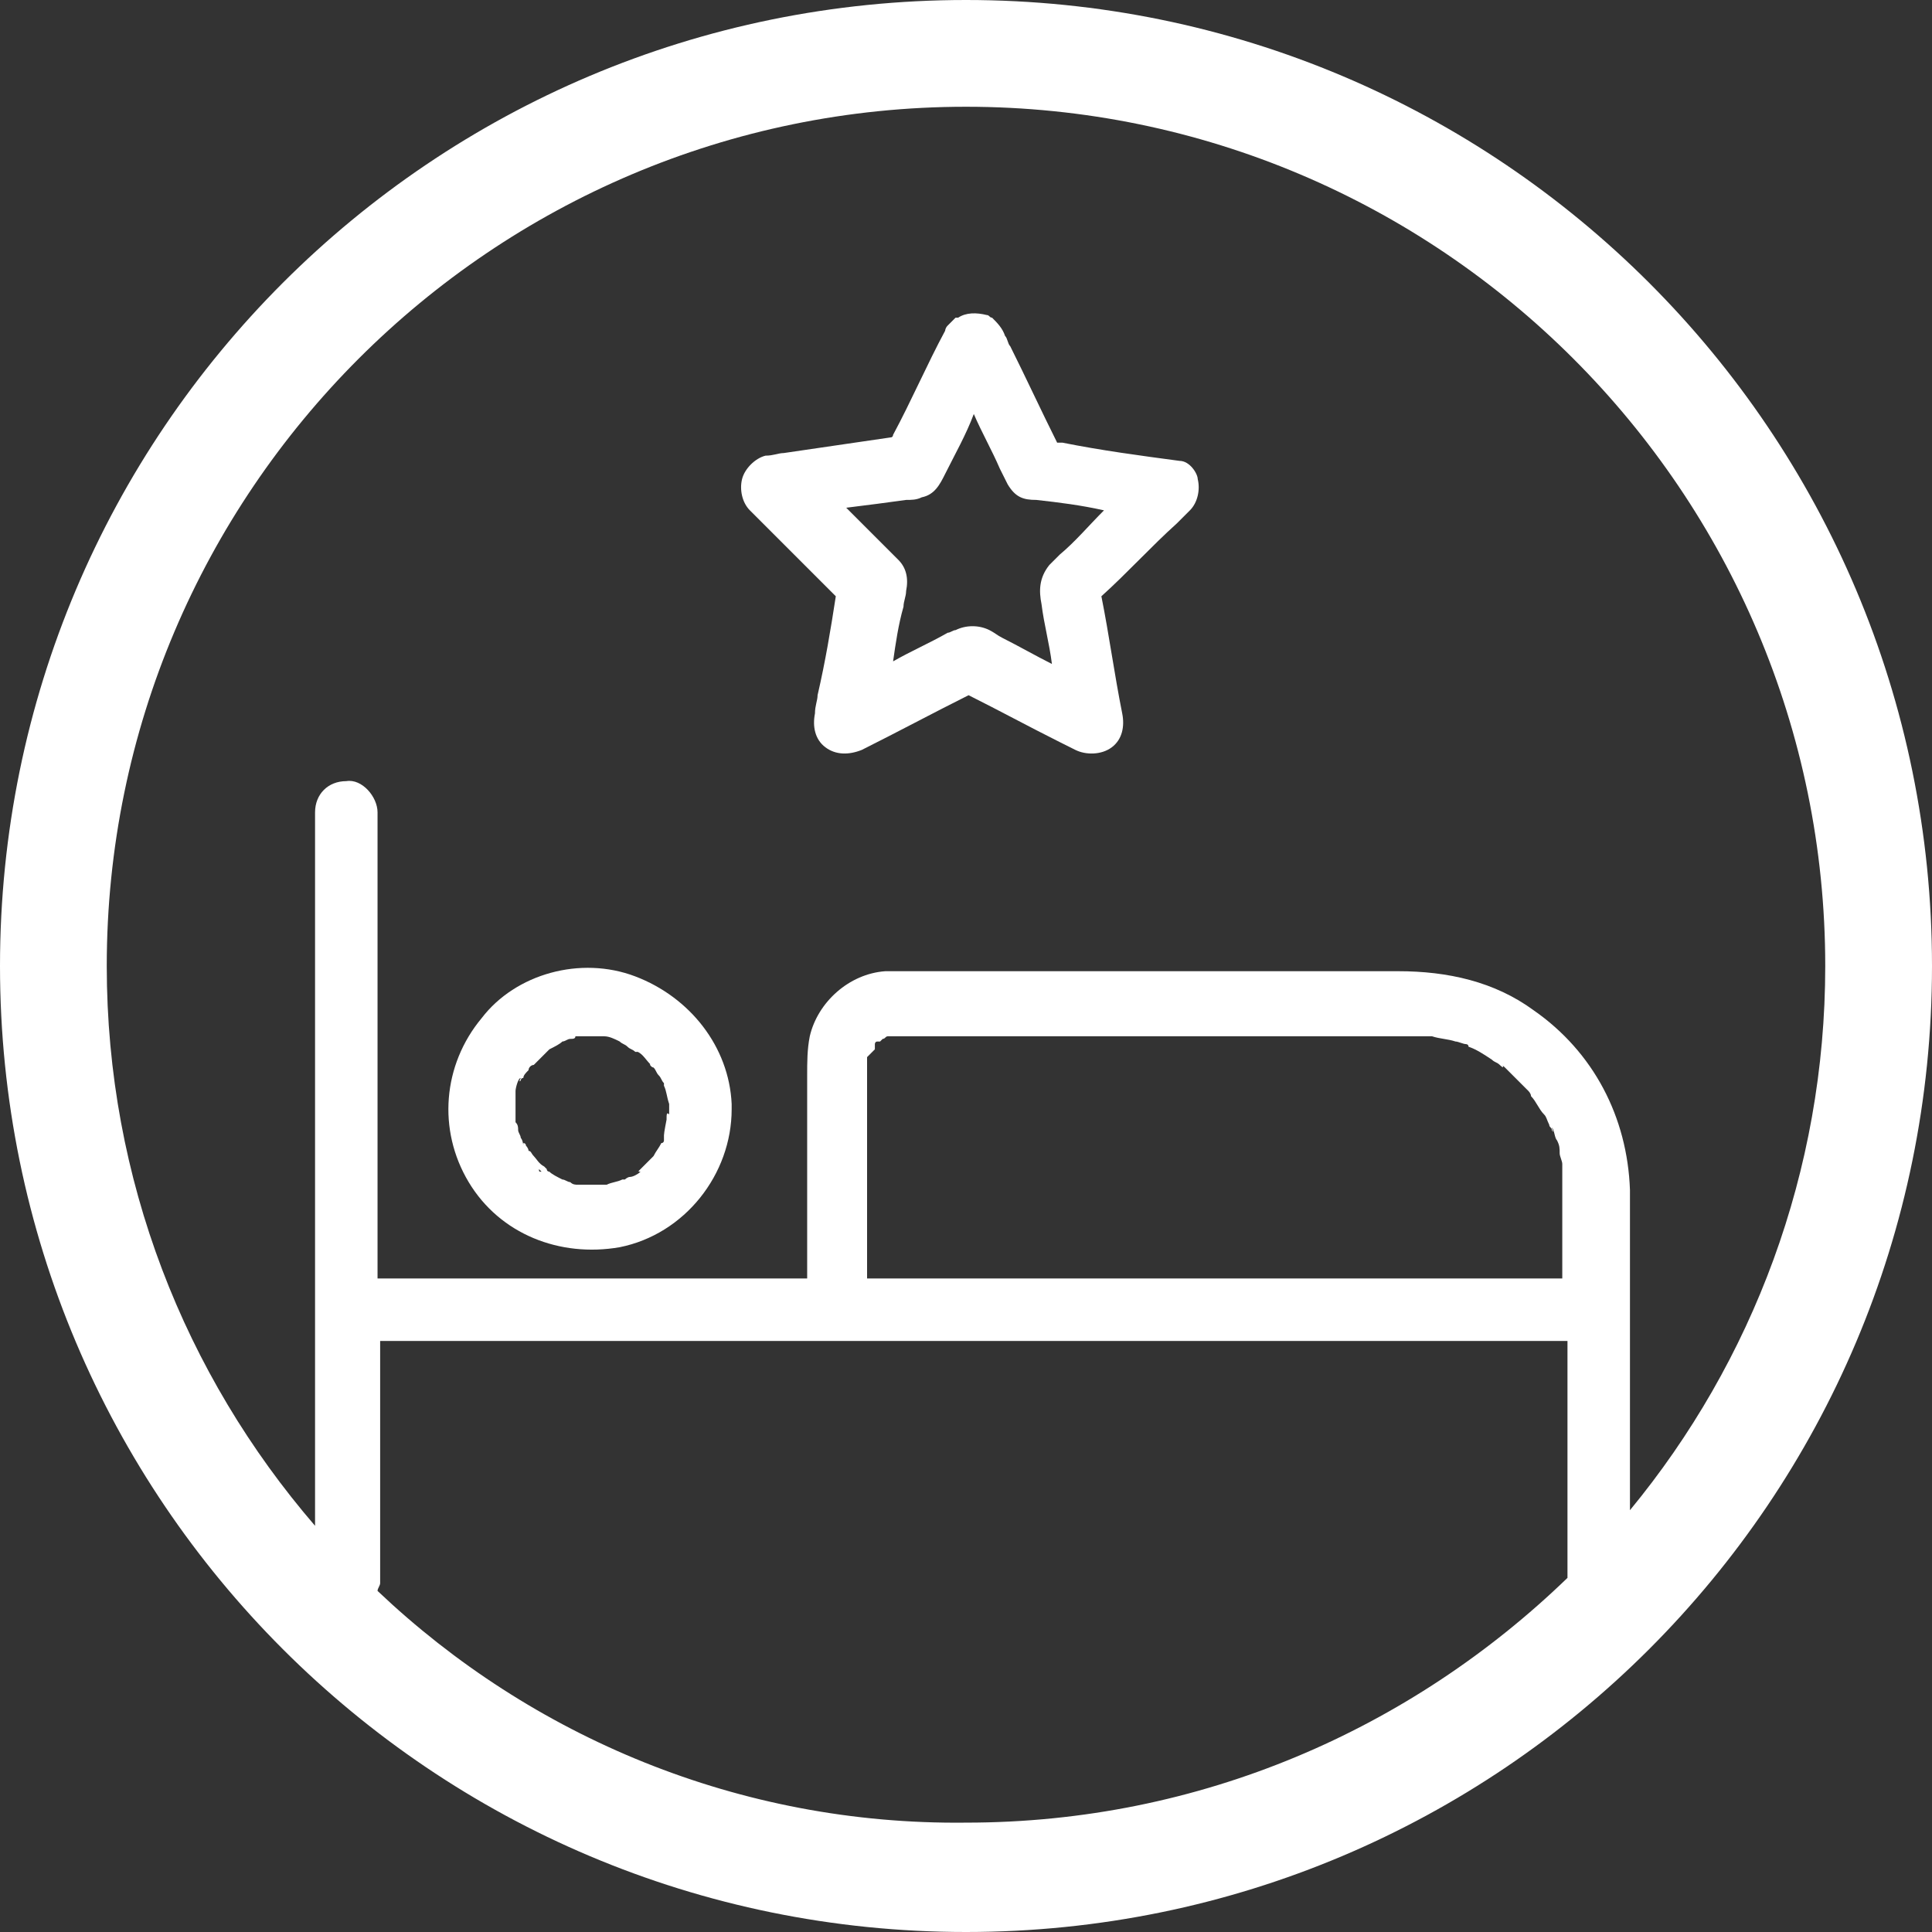
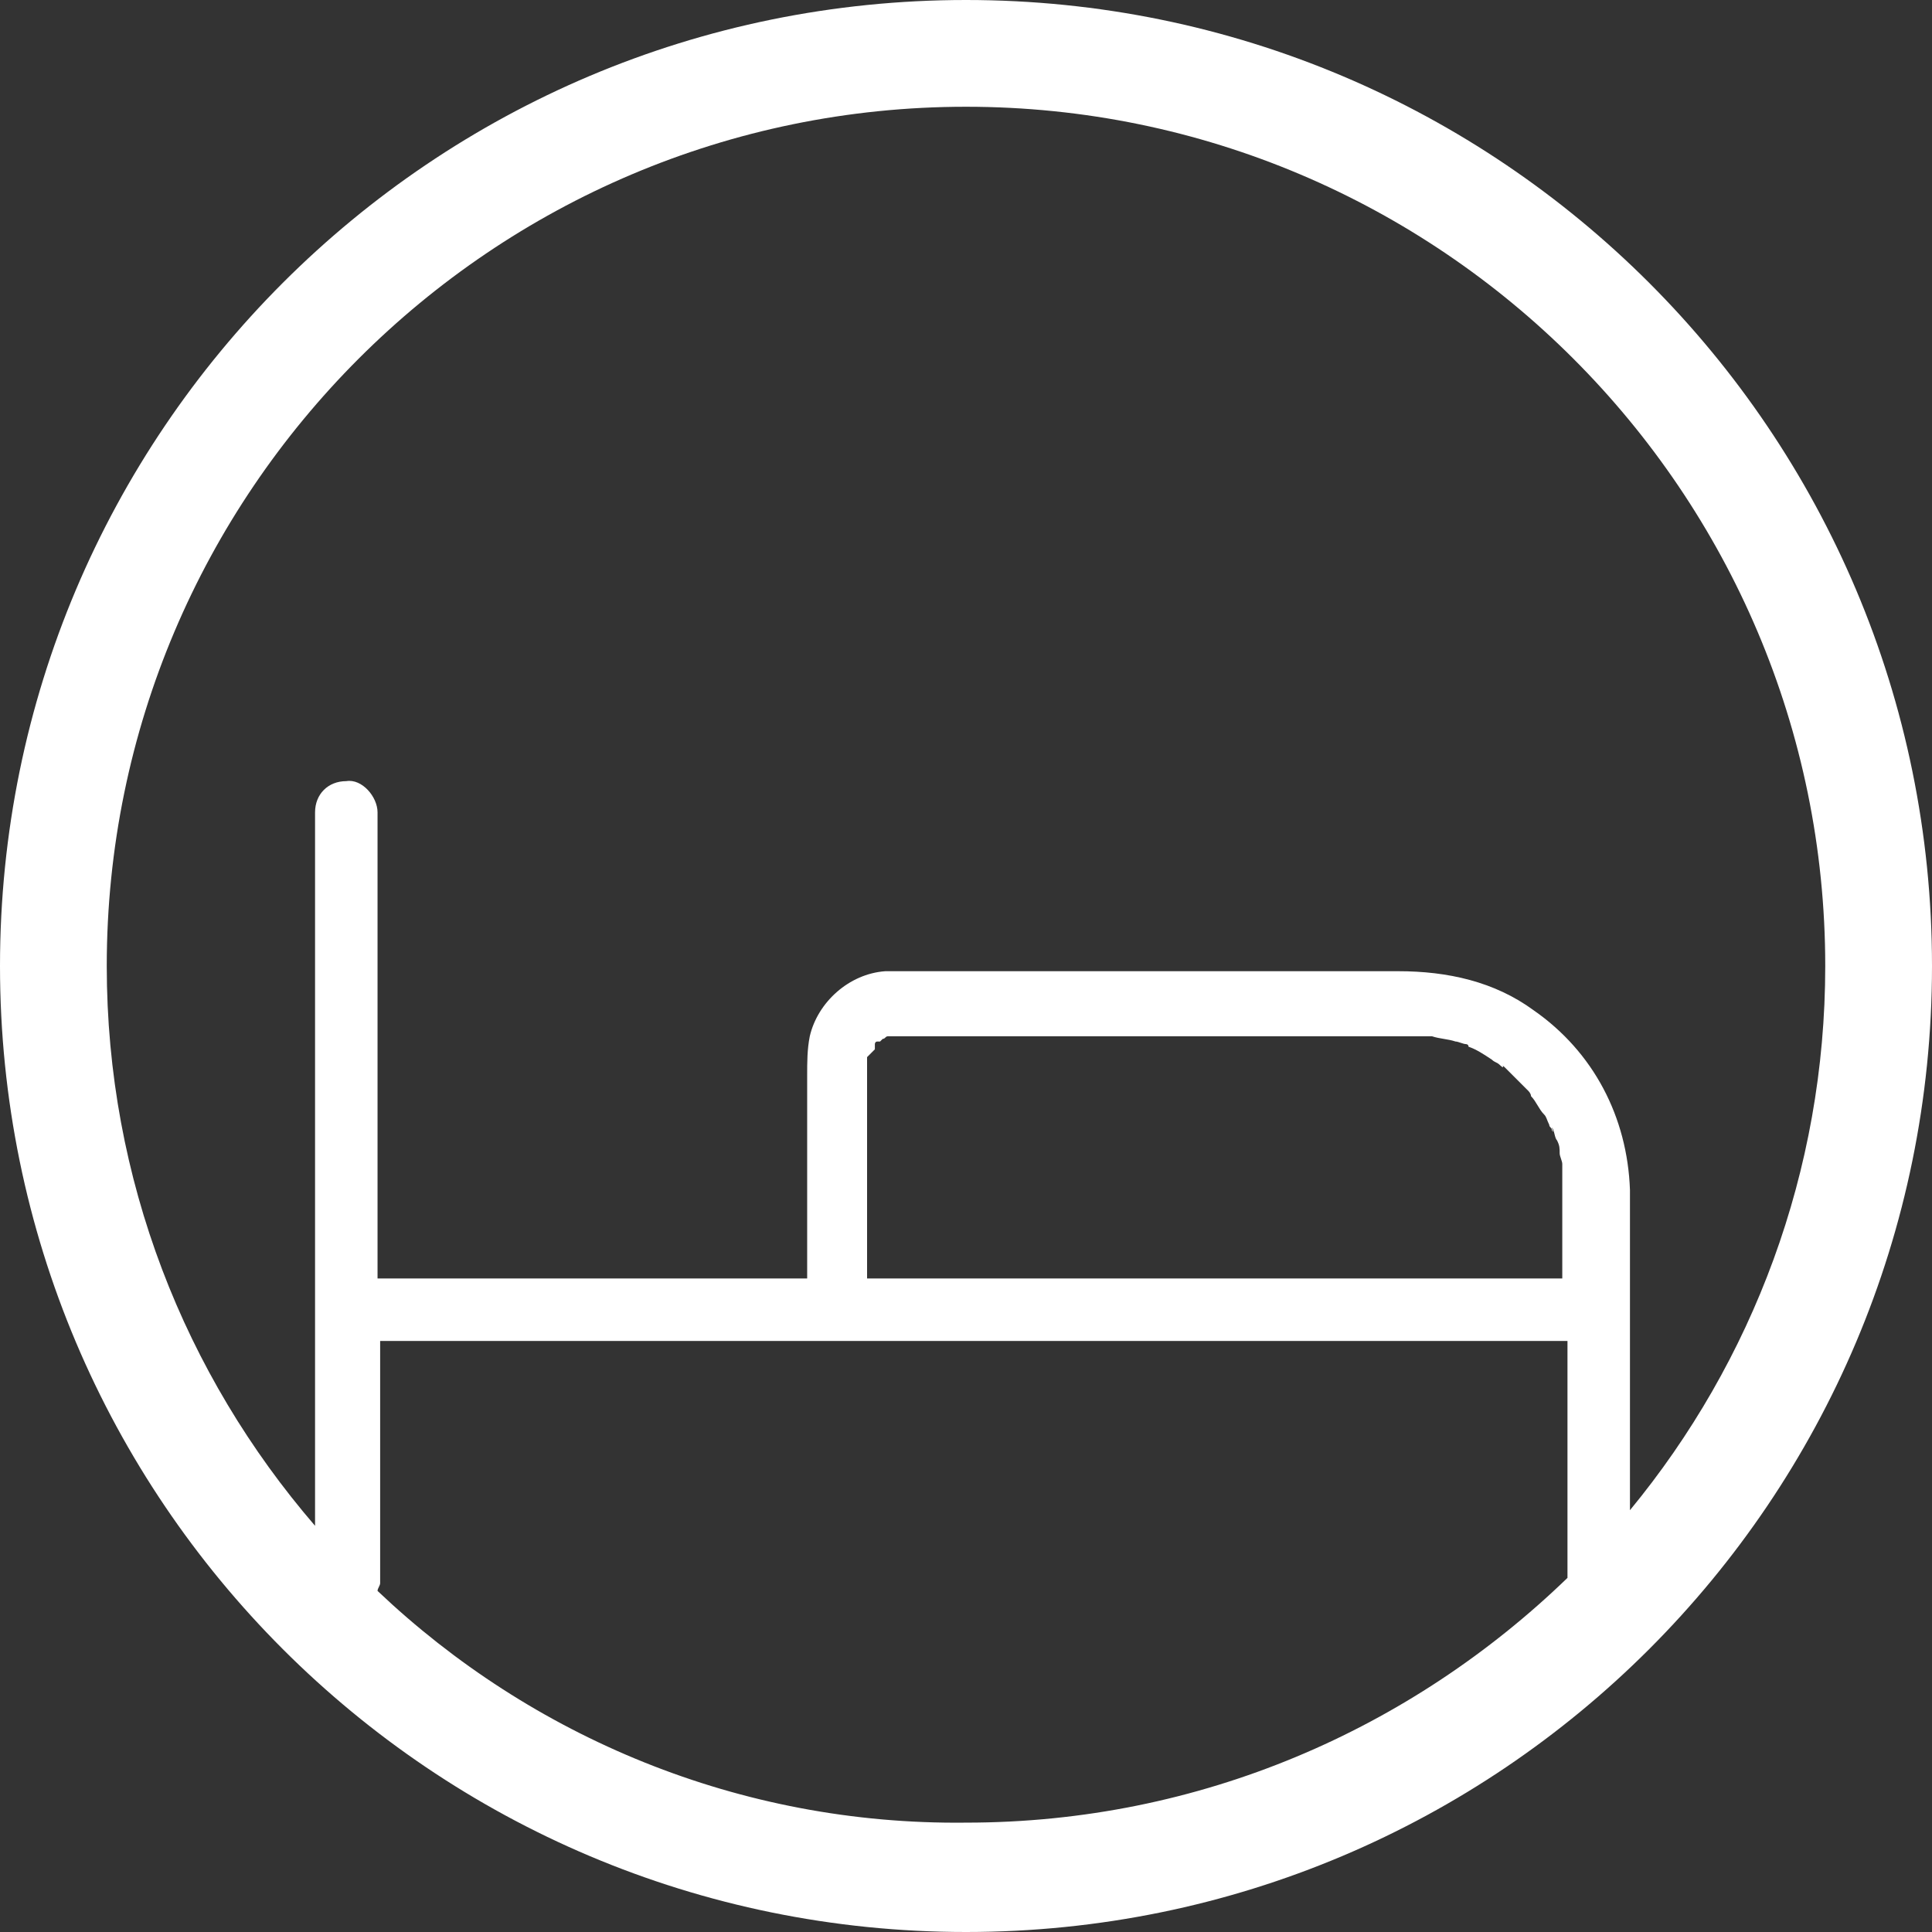
<svg xmlns="http://www.w3.org/2000/svg" version="1.1" id="Calque_1" x="0px" y="0px" viewBox="0 0 74.2 74.2" style="enable-background:new 0 0 74.2 74.2;" xml:space="preserve">
  <rect x="0" y="0" width="74.2" height="74.2" fill="#333333" stroke="none" />
  <style type="text/css">
	.st0{fill:#FFFFFF;}
	.st1{display:none;}
	.st2{display:inline;fill:#FFFFFF;}
</style>
  <g>
    <path class="st0" d="M37.1,0C16.6,0,0,16.6,0,37.1c0,20.5,16.6,37.1,37.1,37.1s37.1-16.6,37.1-37.1C74.2,16.6,57.6,0,37.1,0z    M14.5,61.1c0-0.1,0.1-0.2,0.1-0.3v-3v-6.3h3.9h2.6h2.6h4.8h6.2h6.9h6.9h6.1h4.3c0.4,0,0.8,0,1.3,0v2.1v5.6v1.4   c-6,5.8-14.1,9.4-23.1,9.4C28.4,70.1,20.4,66.7,14.5,61.1z M33.6,40.3C33.6,40.3,33.6,40.3,33.6,40.3c0-0.1,0-0.1,0-0.1   c0,0,0-0.1,0-0.1c0,0,0-0.1,0.1-0.1c0,0,0,0,0.1,0c0,0,0.1-0.1,0.1-0.1c0,0,0,0,0,0c0,0,0,0,0,0c0.1,0,0.1-0.1,0.2-0.1c0,0,0,0,0,0   c0,0,0.1,0,0.2,0c0,0,0,0,0,0h0h0.2h1h9.1h8.5h0.8c0.2,0,0.3,0,0.5,0c0.1,0,0.3,0,0.4,0c0,0,0,0,0,0c0.1,0,0.2,0,0.2,0   c0.3,0.1,0.6,0.1,0.9,0.2c0.1,0,0.3,0.1,0.4,0.1c0,0,0,0,0,0c0,0,0.1,0,0.1,0.1c0.3,0.1,0.6,0.3,0.9,0.5c0.1,0.1,0.2,0.1,0.3,0.2   c0,0,0.2,0.2,0.1,0c-0.2-0.1,0,0,0.1,0.1c0.2,0.2,0.4,0.4,0.6,0.6c0.1,0.1,0.2,0.2,0.3,0.3c0,0,0.1,0.1,0.1,0.2c0,0,0,0,0,0   c0.2,0.2,0.3,0.5,0.5,0.7c0.1,0.1,0.1,0.2,0.2,0.4c0,0.1,0.1,0.1,0.1,0.2c0.1,0.2,0-0.1,0-0.1c0.1,0.1,0.1,0.4,0.2,0.5   c0.1,0.2,0.1,0.3,0.1,0.5c0,0.1,0.1,0.3,0.1,0.4c0,0.1,0,0.1,0,0.2c0,0,0,0.1,0,0.1c0,0.1,0,0.2,0,0.3c0,0.2,0,0.4,0,0.5v3.3h-1.7   h-7h-8.4h-7.3c-0.8,0-1.6,0-2.3,0v-6.7v-1.5v-0.3c0,0,0,0,0,0C33.5,40.4,33.5,40.4,33.6,40.3z M62.6,58v-1.3v-4v-2.3   c0,0,0-0.1,0-0.1v-4.5c0,0,0-0.1,0-0.1c-0.1-2.8-1.4-5.3-3.7-6.9c-1.5-1.1-3.3-1.5-5.2-1.5h-7.7h-9.8c-0.7,0-1.3,0-2,0h0   c-0.1,0-0.1,0-0.2,0c-1.4,0.1-2.6,1.2-2.9,2.5c-0.1,0.5-0.1,1-0.1,1.5v7.8h-1.2h-5.2h-3.2h-1.6h-5.3v-6.9v-7.4c0-1.2,0-2.4,0-3.6v0   c0-0.6-0.6-1.3-1.2-1.2c-0.7,0-1.2,0.5-1.2,1.2v3v7.1v8.5v7.4c0,0.5,0,1,0,1.4c-5-5.8-8-13.3-8-21.5c0-18.2,14.8-33,33-33   s33,14.8,33,33C70.1,45,67.3,52.3,62.6,58z" />
-     <path class="st0" d="M24.4,37.5c-2.1-0.8-4.6-0.1-5.9,1.6c-1.5,1.8-1.7,4.3-0.5,6.3c1.2,2,3.5,2.9,5.8,2.5c2.5-0.5,4.3-2.8,4.3-5.3   c0-0.1,0-0.1,0-0.2C28,40.2,26.5,38.3,24.4,37.5z M23.8,39.9C23.7,39.8,23.7,39.8,23.8,39.9C23.7,39.8,23.7,39.8,23.8,39.9z    M23,39.7C23.1,39.7,23.2,39.7,23,39.7L23,39.7z M20.7,44.9c0,0,0.1,0.1,0.1,0.1C20.7,45,20.7,45,20.7,44.9z M22.2,45.6   C22.2,45.6,22.3,45.6,22.2,45.6C22.2,45.6,22.2,45.6,22.2,45.6z M23.7,45.4C23.7,45.4,23.8,45.4,23.7,45.4   C23.8,45.4,23.7,45.4,23.7,45.4z M25.4,43.9C25.4,43.9,25.4,43.8,25.4,43.9C25.4,43.8,25.4,43.9,25.4,43.9z M25.6,43   c0,0-0.1,0.5-0.1,0.6c0,0,0,0.1,0,0.1c0,0,0,0,0,0.1c0,0,0,0.1-0.1,0.1c-0.1,0.2-0.2,0.3-0.3,0.5c0,0,0,0,0,0c0,0,0,0,0,0   c-0.1,0.1-0.1,0.1-0.2,0.2c-0.1,0.1-0.1,0.1-0.2,0.2c0,0-0.1,0.1-0.1,0.1c-0.1,0.1-0.1,0.1,0,0.1c-0.1,0.1-0.3,0.2-0.4,0.2   c-0.1,0-0.2,0.1-0.2,0.1c0,0,0,0,0,0c0,0,0,0-0.1,0c-0.2,0.1-0.4,0.1-0.6,0.2c-0.1,0-0.1,0-0.2,0c-0.1,0,0.1,0,0.1,0   c0,0-0.3,0-0.3,0c-0.2,0-0.4,0-0.6,0c0,0,0,0,0,0c0,0-0.1,0-0.1,0c-0.1,0-0.2,0-0.3-0.1c-0.1,0-0.2-0.1-0.3-0.1c0,0,0,0,0,0   c0,0,0,0,0,0c-0.2-0.1-0.4-0.2-0.5-0.3c0,0-0.1,0-0.1-0.1c0,0,0,0,0,0c0,0-0.1-0.1-0.1-0.1c-0.2-0.1-0.3-0.3-0.4-0.4c0,0,0,0,0,0   c0,0,0,0,0,0c-0.1-0.1-0.1-0.2-0.2-0.2c0-0.1-0.1-0.2-0.1-0.2c0,0,0-0.1-0.1-0.1c0,0-0.1-0.2,0,0c0,0.2,0-0.1-0.1-0.2   c0-0.1-0.1-0.2-0.1-0.3c0-0.1,0-0.2-0.1-0.3v0c0,0,0-0.1,0-0.1c0-0.2,0-0.4,0-0.6c0,0,0,0,0-0.1c0,0,0,0,0,0c0,0,0,0,0,0   c0,0,0,0,0-0.1c0-0.1,0-0.1,0-0.1c0-0.1,0-0.1,0-0.2c0-0.1,0.1-0.5,0.2-0.5c0,0-0.1,0.2,0,0.1c0,0,0-0.1,0.1-0.1   c0-0.1,0.1-0.2,0.2-0.3c0-0.1,0.1-0.2,0.2-0.2c0,0,0,0,0,0c0.1-0.1,0.3-0.3,0.4-0.4c0,0,0.2-0.2,0.1-0.1c-0.1,0.1,0.1-0.1,0.1-0.1   c0.2-0.1,0.4-0.2,0.5-0.3c0,0,0,0,0,0c0.1,0,0.2-0.1,0.3-0.1c0.1,0,0.2,0,0.2-0.1c0.1,0,0.1,0,0.2,0c0,0,0,0,0,0c0.2,0,0.4,0,0.5,0   c0.1,0,0.2,0,0.2,0c0,0,0.1,0,0.2,0c0.2,0,0.4,0.1,0.6,0.2c0,0,0,0,0,0c0,0,0,0,0,0c0.1,0.1,0.2,0.1,0.3,0.2   c0.1,0.1,0.2,0.1,0.3,0.2c0,0,0,0,0,0c0,0,0,0,0.1,0c0.2,0.1,0.3,0.3,0.5,0.5c-0.1-0.1,0,0.1,0.1,0.1c0.1,0.1,0.1,0.2,0.2,0.3   c0.1,0.1,0.1,0.2,0.2,0.3c0,0,0,0,0,0.1c0,0,0,0,0,0c0.1,0.2,0.1,0.4,0.2,0.7c0,0,0,0,0,0c0,0,0,0,0,0c0,0.1,0,0.2,0,0.4   C25.6,42.7,25.6,42.8,25.6,43c0,0,0,0.1,0,0.1C25.6,43.2,25.6,43,25.6,43z" />
    <path class="st0" d="M19.6,42.3c0-0.1,0-0.1,0-0.1C19.6,42.2,19.6,42.2,19.6,42.3z" />
-     <path class="st0" d="M45.3,17.7c-1.5-0.2-3-0.4-4.5-0.7c-0.1,0-0.1,0-0.2,0c-0.6-1.2-1.2-2.5-1.8-3.7c-0.1-0.1-0.1-0.3-0.2-0.4   c-0.1-0.3-0.3-0.5-0.5-0.7c-0.1,0-0.1-0.1-0.2-0.1c-0.4-0.1-0.8-0.1-1.1,0.1c0,0,0,0-0.1,0c-0.1,0.1-0.2,0.2-0.3,0.3   c-0.1,0.1-0.1,0.2-0.1,0.2c-0.7,1.3-1.3,2.7-2,4c0,0,0,0.1-0.1,0.1c-1.4,0.2-2.7,0.4-4.1,0.6c-0.2,0-0.4,0.1-0.7,0.1   c-0.4,0.1-0.8,0.5-0.9,0.9c-0.1,0.4,0,0.9,0.3,1.2c1.1,1.1,2.2,2.2,3.3,3.3c0,0,0,0,0,0c-0.2,1.3-0.4,2.5-0.7,3.8   c0,0.2-0.1,0.4-0.1,0.7c-0.1,0.5,0,1,0.4,1.3c0.4,0.3,0.9,0.3,1.4,0.1c1.4-0.7,2.7-1.4,4.1-2.1c1.2,0.6,2.3,1.2,3.5,1.8   c0.2,0.1,0.4,0.2,0.6,0.3c0.4,0.2,1,0.2,1.4-0.1c0.4-0.3,0.5-0.8,0.4-1.3c-0.3-1.5-0.5-3-0.8-4.5c1-0.9,1.9-1.9,2.9-2.8   c0.2-0.2,0.3-0.3,0.5-0.5c0.3-0.3,0.4-0.8,0.3-1.2C46,18.2,45.7,17.7,45.3,17.7z M40.7,21.3c-0.1,0.1-0.3,0.3-0.4,0.4   c-0.4,0.5-0.4,1-0.3,1.5c0.1,0.8,0.3,1.5,0.4,2.3c-0.6-0.3-1.3-0.7-1.9-1c-0.2-0.1-0.3-0.2-0.5-0.3c-0.4-0.2-0.9-0.2-1.3,0   c-0.1,0-0.2,0.1-0.3,0.1c-0.7,0.4-1.4,0.7-2.1,1.1c0.1-0.7,0.2-1.4,0.4-2.1c0-0.2,0.1-0.4,0.1-0.6c0.1-0.5,0-0.9-0.3-1.2   c-0.1-0.1-0.1-0.1-0.2-0.2c-0.6-0.6-1.2-1.2-1.8-1.8c0.8-0.1,1.6-0.2,2.3-0.3c0.2,0,0.4,0,0.6-0.1c0.5-0.1,0.7-0.5,0.9-0.9   c0.4-0.8,0.8-1.5,1.1-2.3c0.3,0.7,0.7,1.4,1,2.1c0.1,0.2,0.2,0.4,0.3,0.6c0.3,0.5,0.6,0.6,1.1,0.6c0.9,0.1,1.7,0.2,2.6,0.4   C41.8,20.2,41.3,20.8,40.7,21.3z" />
  </g>
  <g class="st1">
-     <path class="st2" d="M37.1,0C16.6,0,0,16.6,0,37.1c0,20.5,16.6,37.1,37.1,37.1s37.1-16.6,37.1-37.1C74.2,16.6,57.6,0,37.1,0z    M70,37.1c0,18-14.7,32.7-32.7,32.7S4.6,55.1,4.6,37.1S19.3,4.4,37.3,4.4S70,19.1,70,37.1z" />
+     <path class="st2" d="M37.1,0c0,20.5,16.6,37.1,37.1,37.1s37.1-16.6,37.1-37.1C74.2,16.6,57.6,0,37.1,0z    M70,37.1c0,18-14.7,32.7-32.7,32.7S4.6,55.1,4.6,37.1S19.3,4.4,37.3,4.4S70,19.1,70,37.1z" />
    <path class="st2" d="M53.1,18.3v-3.5c0-0.9-0.4-1.7-1.2-2.2c-0.8-0.5-1.7-0.6-2.5-0.2c-1.1,0.5-2.1,1.1-2.9,1.9   c-2.3-0.9-4.8-1.5-7.3-1.7c-0.6-0.1-1.2,0.4-1.2,1c0,0.6,0.4,1.2,1,1.2c2,0.2,3.9,0.6,5.8,1.2c-2.1,2.8-3.2,6.6-3.2,11.2l0,4.7   c0,1.1,0.4,2.1,1.2,2.9c0.5,0.6,1.2,0.9,1.9,1.1v22.3c-2.4,0.8-4.8,1.2-7.4,1.2c-1.5,0-3-0.2-4.5-0.5c0-0.2,0-0.3,0-0.5V28.3   c1.8-1.3,2.9-3.5,2.9-5.7v-9.9c0-0.6-0.5-1.1-1.1-1.1c-0.6,0-1.1,0.5-1.1,1.1v9.9c0,1.7-0.9,3.3-2.3,4.2c-0.3,0.2-0.5,0.6-0.5,1   v30.8c0,1.1-0.9,2-2,2c-1.1,0-2-0.9-2-2V27.7h0c0-0.4-0.2-0.8-0.5-1c-1.5-0.9-2.3-2.5-2.3-4.2v-9.9c0-0.6-0.5-1.1-1.1-1.1   c-0.6,0-1.1,0.5-1.1,1.1v9.9c0,2.2,1.1,4.4,2.9,5.7v27.1c-5.8-4.2-9.4-11-9.4-18.2c0-4.7,1.4-9.1,4.1-12.9c0.4-0.5,0.2-1.2-0.3-1.6   c-0.5-0.4-1.2-0.2-1.6,0.3c-3,4.2-4.5,9.1-4.5,14.2c0,8.5,4.5,16.4,11.7,20.9v0.5c0,2.3,1.9,4.2,4.2,4.2c1.4,0,2.6-0.6,3.3-1.6   c1.8,0.4,3.6,0.6,5.4,0.6c2.7,0,5.3-0.4,7.8-1.3c0.7,1.4,2.1,2.3,3.8,2.3c2.3,0,4.2-1.9,4.2-4.2v-2.6c5.6-4.7,8.8-11.5,8.8-18.8   C61.9,29.8,58.7,23,53.1,18.3z M45.6,33.8c-0.5,0-1-0.2-1.3-0.5c-0.4-0.4-0.5-0.8-0.5-1.3l0-4.7c0-4.5,1.1-10.3,6.5-12.8   c0.1,0,0.1,0,0.2,0c0.1,0,0.1,0,0.2,0.1c0.1,0.1,0.2,0.2,0.2,0.3l0,19.1H45.6z M48.9,60.5c-1.1,0-2-0.9-2-2V36.1h3.9l0,22.4   C50.9,59.6,50,60.5,48.9,60.5z M53.1,52.9l0-25.7v-5.9c4.2,4.2,6.5,9.8,6.5,15.8S57.3,48.7,53.1,52.9z" />
    <path class="st2" d="M28.6,24.4c0.6,0,1.1-0.5,1.1-1.1V12.7c0-0.6-0.5-1.1-1.1-1.1c-0.6,0-1.1,0.5-1.1,1.1v10.6   C27.5,23.9,28,24.4,28.6,24.4z" />
  </g>
  <g class="st1">
    <path class="st2" d="M37.1,0C16.6,0,0,16.6,0,37.1c0,20.5,16.6,37.1,37.1,37.1s37.1-16.6,37.1-37.1C74.2,16.6,57.6,0,37.1,0z    M37.1,70.1c-18.2,0-33-14.8-33-33c0-18.2,14.8-33,33-33s33,14.8,33,33C70.1,55.3,55.3,70.1,37.1,70.1z" />
    <path class="st2" d="M56.1,16.4H18.1c-0.6,0-1,0.5-1,1v13.8c0,1.3,0.6,2.5,1.6,3.3v22.2c0,0.6,0.5,1,1,1h34.8c0.6,0,1-0.5,1-1V34.5   c1-0.8,1.6-2,1.6-3.3V17.4C57.1,16.9,56.7,16.4,56.1,16.4z M46.7,41.2v14.5H40V41.2H46.7z M34.2,41.2v14.5h-6.7V41.2H34.2z    M19.1,21v-2.6h36.1V21H19.1z M50.8,31.2V23h4.3v8.2c0,1.2-1,2.2-2.2,2.2S50.8,32.4,50.8,31.2z M47.7,39.2H39c-0.6,0-1,0.5-1,1   v15.5h-1.9V40.2c0-0.6-0.5-1-1-1h-8.7c-0.6,0-1,0.5-1,1v15.5h-4.8V35.4c0.2,0,0.4,0,0.5,0c0,0,0,0,0,0c1.2,0,2.4-0.5,3.2-1.4   c0.6,0.8,1.5,1.3,2.5,1.4c1.1,0.2,2.2-0.1,3.1-0.7c0.3-0.2,0.5-0.4,0.7-0.7c0.6,0.8,1.5,1.3,2.5,1.4c1.1,0.2,2.2-0.1,3.1-0.7   c0.3-0.2,0.5-0.4,0.7-0.7c0.6,0.8,1.5,1.3,2.5,1.4c1.1,0.2,2.2-0.1,3.1-0.7c0.3-0.2,0.5-0.4,0.7-0.7c0.6,0.8,1.5,1.3,2.5,1.4   c1.1,0.2,2.2-0.1,3.1-0.7c0.3-0.2,0.5-0.4,0.7-0.7c0.8,0.9,2,1.5,3.2,1.5c0.2,0,0.3,0,0.5-0.1v20.4h-4.8V40.2   C48.7,39.7,48.3,39.2,47.7,39.2z M48.8,31.2c0,1.2-1,2.2-2.2,2.2c-1.2,0-2.2-1-2.2-2.2V23h4.3V31.2z M42.4,31.2   c0,1.2-1,2.2-2.2,2.2c0,0,0,0,0,0c-0.6,0-1.1-0.2-1.5-0.6c-0.4-0.4-0.6-1-0.6-1.5V23h4.3V31.2z M36.1,31.2c0,1.2-1,2.2-2.2,2.2   c0,0,0,0,0,0c-0.6,0-1.1-0.2-1.5-0.6c-0.4-0.4-0.6-1-0.6-1.5V23h4.3V31.2z M29.8,31.2c0,1.2-1,2.2-2.2,2.2c-1.2,0-2.2-1-2.2-2.2V23   h4.3V31.2z M23.4,31.2c0,1.2-1,2.2-2.2,2.2s-2.2-1-2.2-2.2V23h4.3V31.2z" />
  </g>
  <g class="st1">
-     <path class="st2" d="M37.1,0C16.6,0,0,16.6,0,37.1c0,20.5,16.6,37.1,37.1,37.1s37.1-16.6,37.1-37.1C74.2,16.6,57.6,0,37.1,0z    M37.1,70.1c-18.2,0-33-14.8-33-33c0-18.2,14.8-33,33-33s33,14.8,33,33C70.1,55.3,55.3,70.1,37.1,70.1z" />
    <path class="st2" d="M52.2,21.3h-4.6v-6.1c0-0.5-0.4-1-1-1h-19c-0.6,0-1,0.5-1,1v6.1H22c-0.5,0-1,0.4-1,1V59c0,0.6,0.5,1,1,1h30.2   c0.6,0,1-0.4,1-1V22.3C53.2,21.8,52.8,21.3,52.2,21.3z M28.6,16.2h17v17.4h-17V16.2z M51.2,58H23V23.3h3.6v11.2c0,0.6,0.4,1,1,1   h8.5v10.5h-0.3h-4.2c-0.1,0-0.2,0-0.3,0.1h0c-0.1,0.1-0.2,0.1-0.2,0.1h0c-0.1,0.1-0.2,0.1-0.2,0.2c0,0,0,0,0,0   c-0.1,0.1-0.1,0.2-0.2,0.2C30,48.3,30,52,33.6,54.5c0,0.1,0.1,0.1,0.2,0.1h0c0.1,0,0.2,0.1,0.2,0.1h5.2c0.1,0,0.1,0,0.2-0.1h0   c0.1-0.1,0.2-0.1,0.2-0.1c0.4-0.3,0.8-0.6,1.2-1c0.6-0.5,0.9-1,1.2-1.6h0.6c1.2,0,3,0,4-1.1c0.5-0.6,0.8-1.4,0.7-2.3   c-0.2-1.5-0.9-2-1.4-2.2c-1-0.4-2.2,0.1-3.1,0.6v-0.1c-0.1-0.1-0.1-0.2-0.2-0.2c0,0,0,0,0,0c-0.1-0.1-0.1-0.2-0.2-0.2l0,0   c0,0-0.1,0-0.1-0.1c-0.1,0-0.1,0-0.2,0h-0.1h-4.2V35.6h8.5c0.6,0,1-0.4,1-1V23.3h3.6V58z M37.7,48.1h3.7v0.1v0.1v0.3v0.1v0.2V49   c0,0.1,0,0.2,0,0.3v0.1c0,0.1-0.1,0.2-0.1,0.4c0,0,0,0-0.1,0.1c0,0.1,0,0.2-0.1,0.3c0,0.1,0,0.1-0.1,0.1c-0.1,0.1-0.1,0.2-0.2,0.4   c0,0,0,0.1,0,0.1c-0.1,0.1-0.1,0.2-0.2,0.3c0,0.1,0,0.1-0.1,0.1c-0.1,0.1-0.2,0.2-0.2,0.4c0,0-0.1,0-0.1,0.1   c-0.1,0.2-0.2,0.2-0.3,0.4c0,0,0,0-0.1,0.1c-0.1,0.1-0.2,0.2-0.4,0.3c0,0.1-0.1,0.1-0.1,0.1c-0.1,0-0.2,0.1-0.3,0.2h-4.6   c-0.1-0.1-0.2-0.2-0.3-0.2c0-0.1-0.1-0.1-0.2-0.1c-0.1-0.1-0.2-0.2-0.3-0.3c0-0.1,0-0.1-0.1-0.1c-0.2-0.2-0.2-0.2-0.4-0.4   c0-0.1,0-0.1,0-0.1c-0.1-0.1-0.2-0.2-0.2-0.4c0-0.1,0-0.1-0.1-0.1c-0.1-0.1-0.2-0.2-0.2-0.3l-0.1-0.1c-0.1-0.1-0.1-0.2-0.2-0.4   c0-0.1,0-0.1,0-0.1c-0.1-0.1-0.1-0.2-0.1-0.3c0-0.1,0-0.1-0.1-0.1c0-0.2,0-0.2-0.1-0.4c0-0.1-0.1-0.2-0.1-0.4v-0.1v-0.2v-0.1v-0.3   v-0.1v-0.1h3.4H37.7z M43.3,49.9l0.2-0.8c0.9-0.7,1.9-1.2,2.2-1.1c0,0,0.1,0.1,0.2,0.6c0.1,0.3,0,0.6-0.1,0.8   C45.3,49.9,44.1,49.9,43.3,49.9z" />
    <path class="st2" d="M42.4,46.1C42.5,46.1,42.5,46.1,42.4,46.1c0.1,0,0.1,0.1,0.2,0.1C42.6,46.1,42.6,46.1,42.4,46.1z" />
-     <path class="st2" d="M40.7,19.2c-1.8,0-3.3,1.5-3.3,3.4c0,1.8,1.5,3.3,3.3,3.3s3.3-1.5,3.3-3.3C44.1,20.7,42.6,19.2,40.7,19.2z    M40.7,23.9c-0.8,0-1.3-0.6-1.3-1.3s0.6-1.4,1.3-1.4c0.8,0,1.3,0.6,1.3,1.4S41.5,23.9,40.7,23.9z" />
  </g>
</svg>